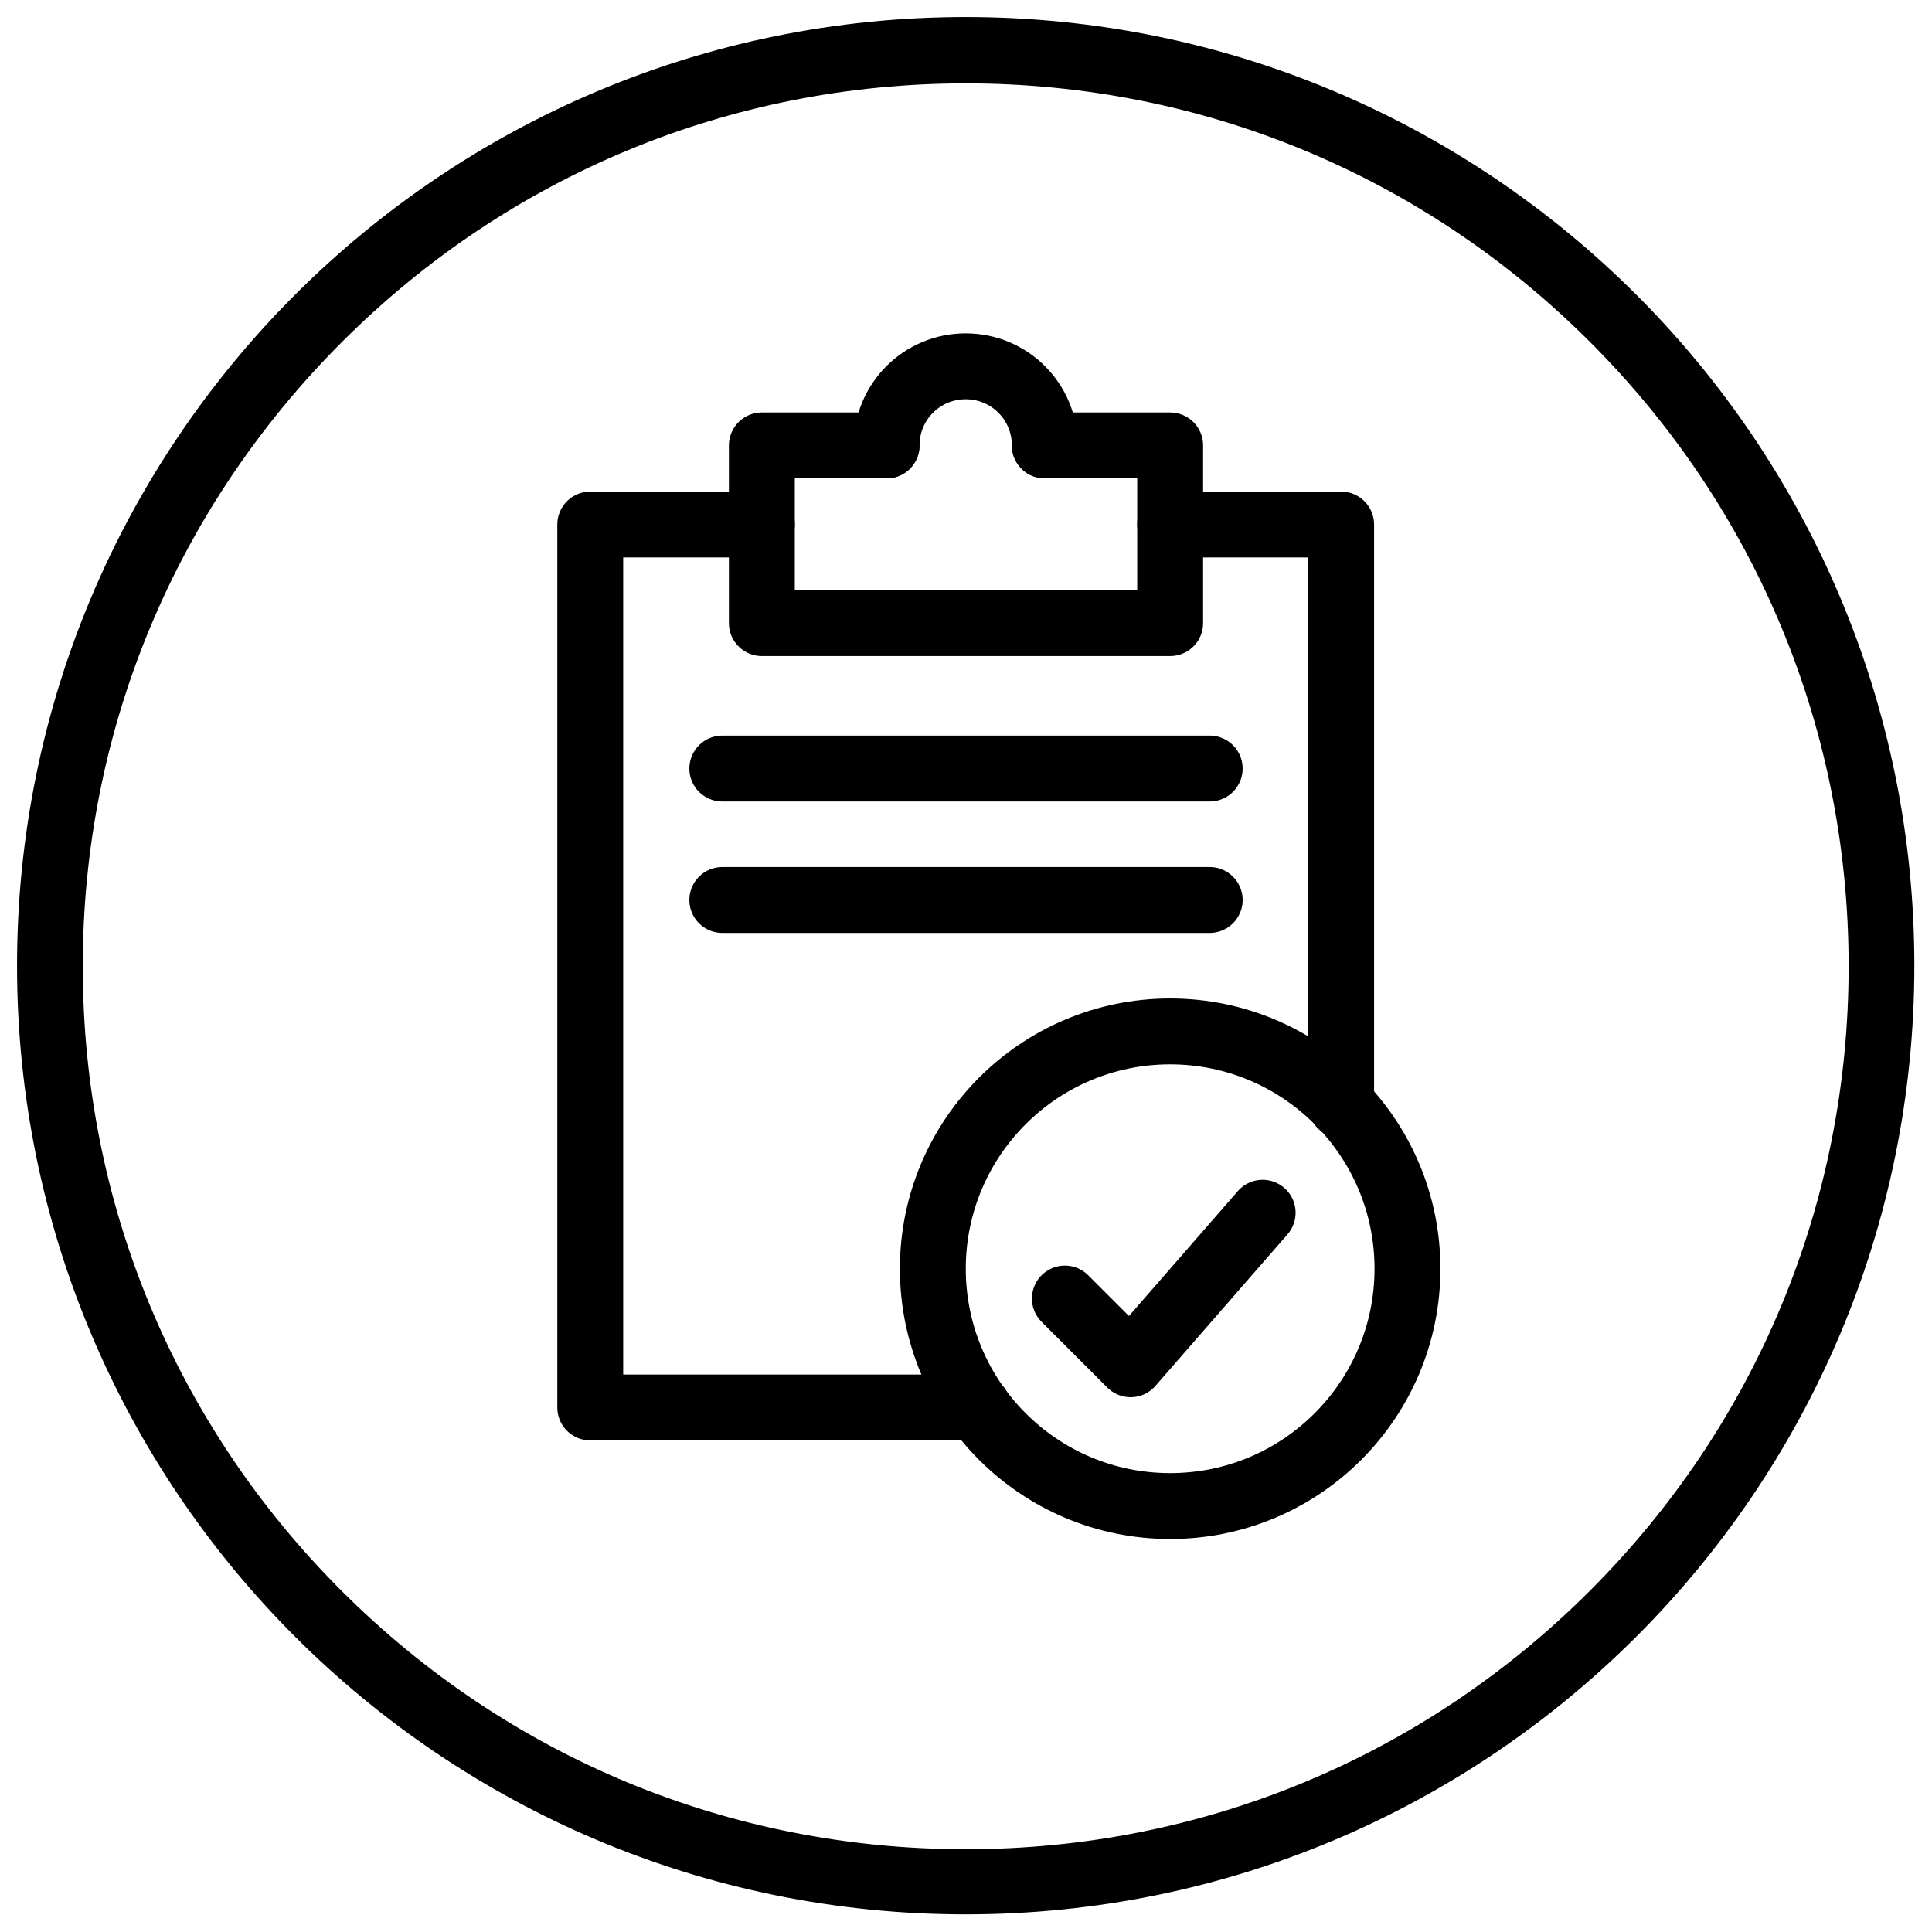
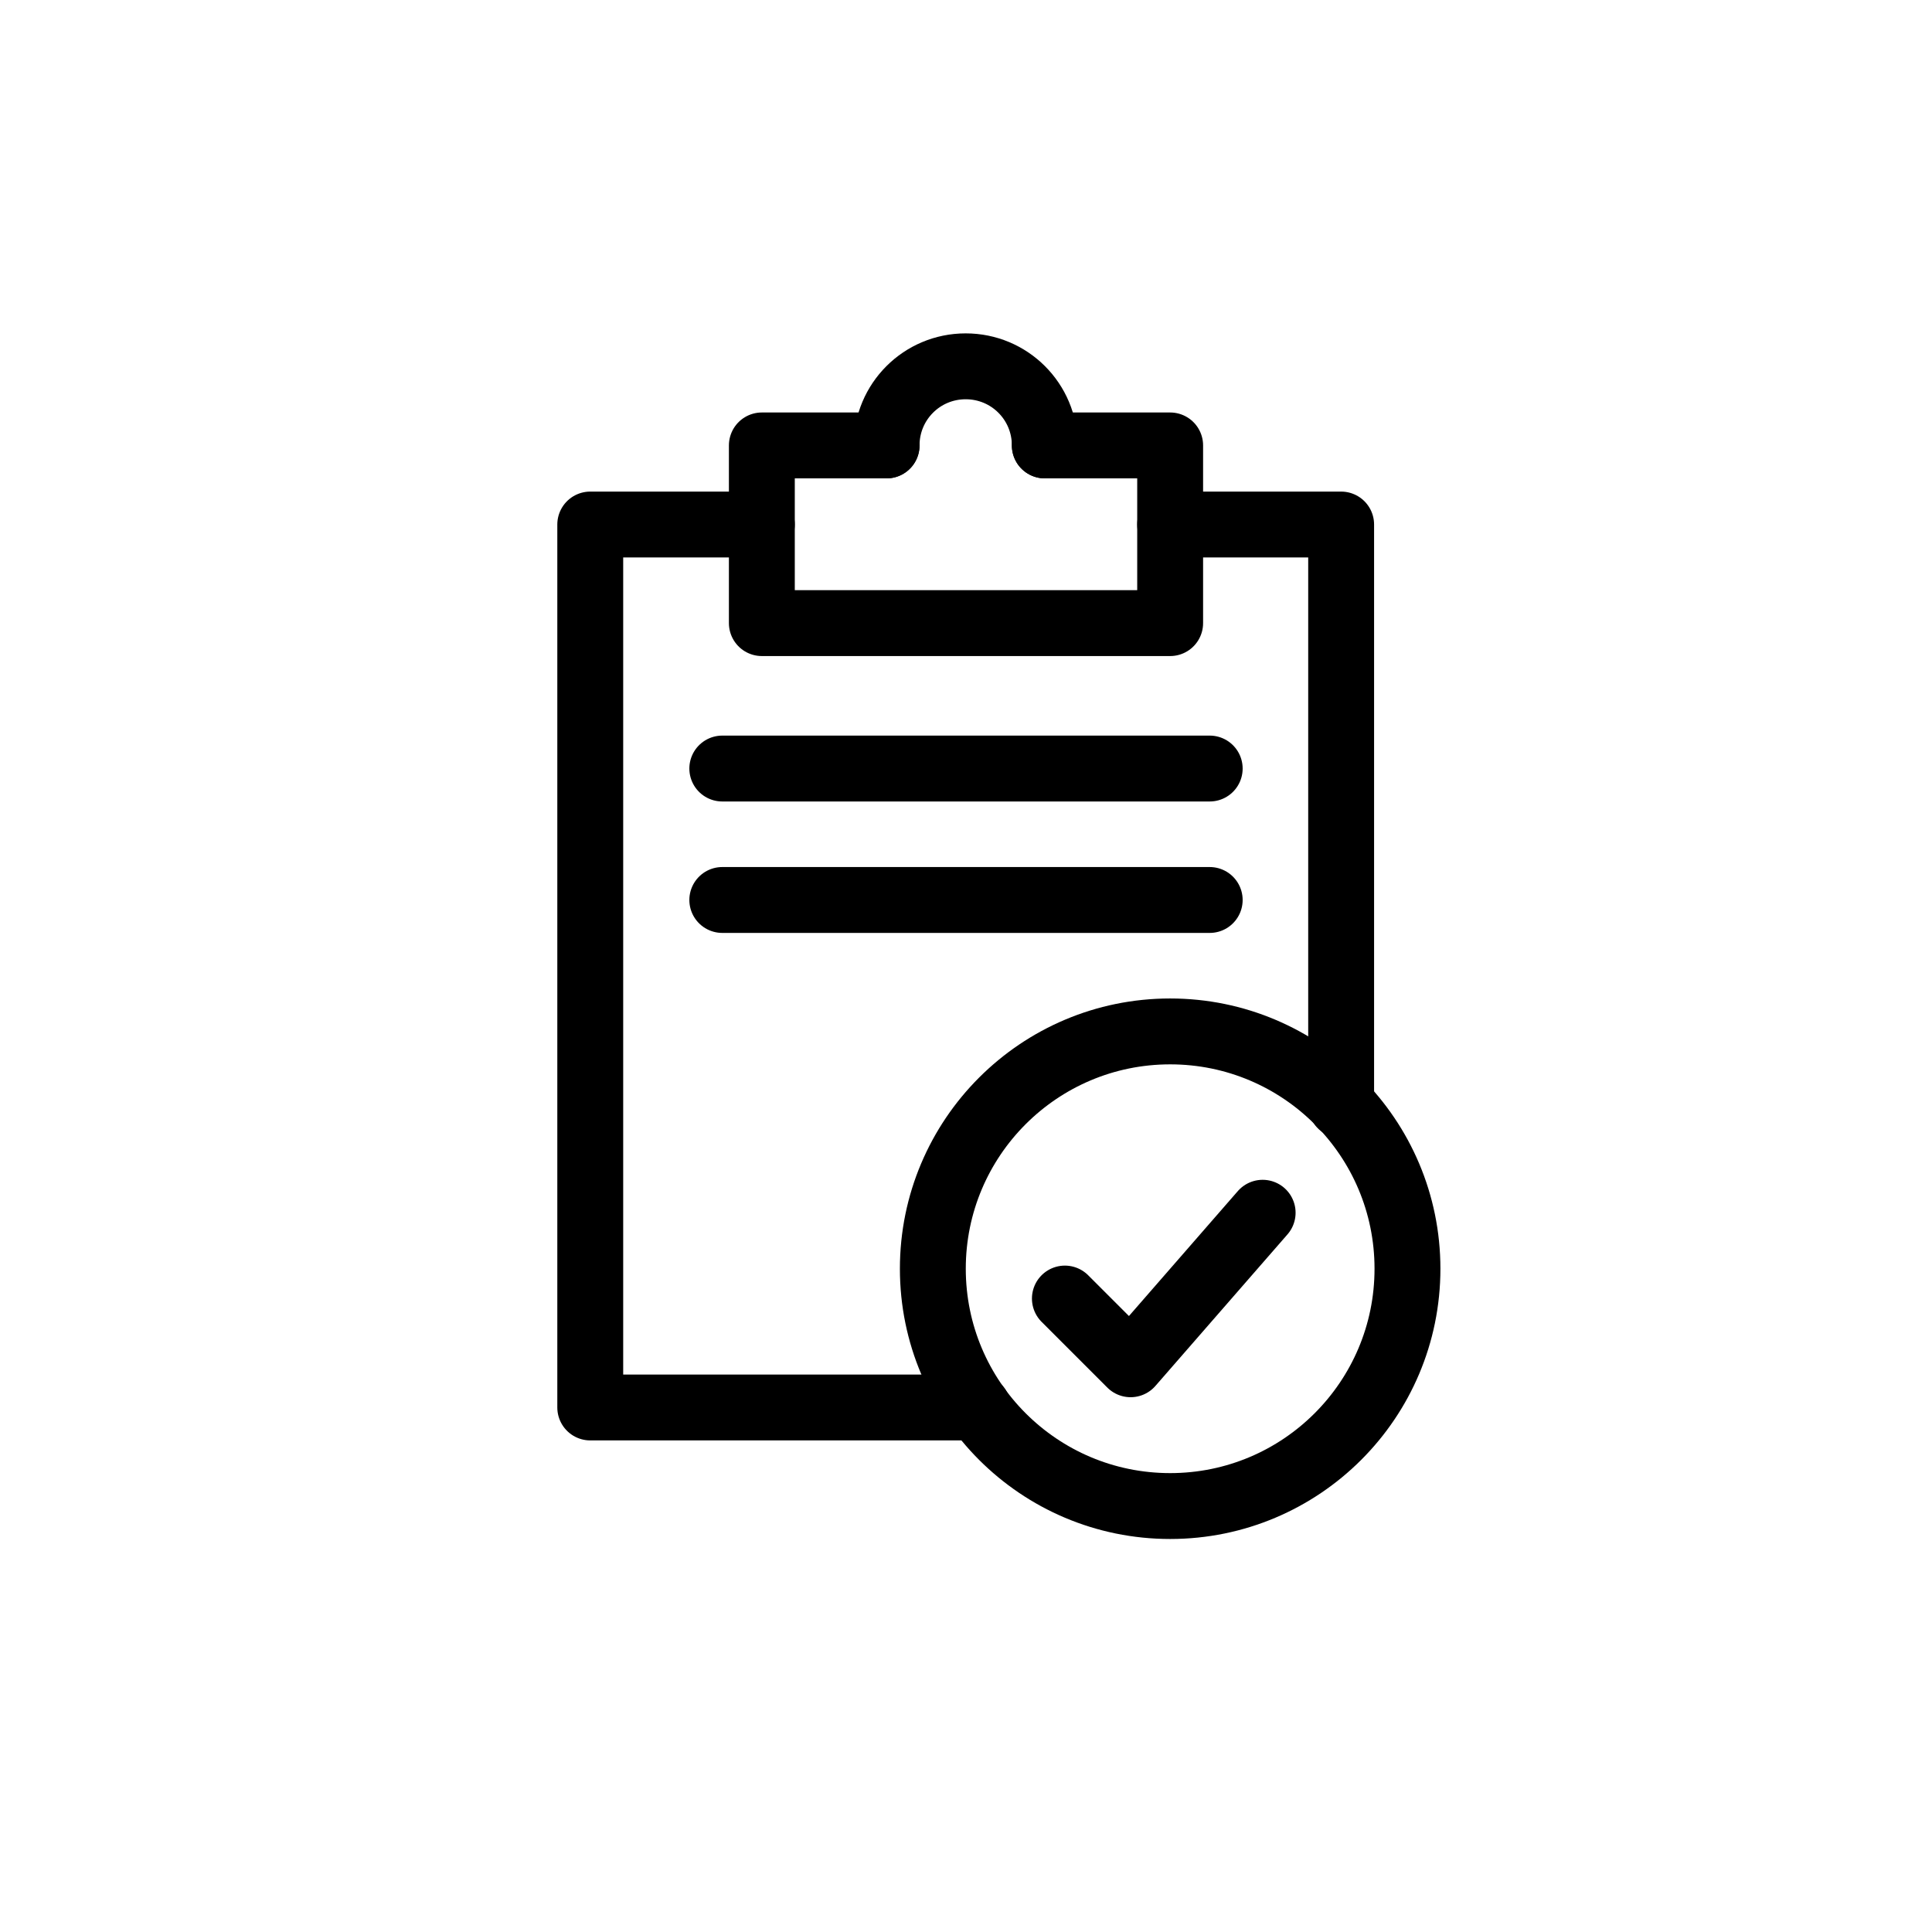
<svg xmlns="http://www.w3.org/2000/svg" version="1.1" x="0px" y="0px" viewBox="0 0 317.5 317.5" style="enable-background:new 0 0 317.5 317.5;" xml:space="preserve">
  <style type="text/css">
	.st0{fill:none;stroke:#000000;stroke-width:10.827;stroke-linecap:round;stroke-linejoin:round;}
	.st1{fill:none;stroke:#000000;stroke-width:10.827;stroke-linecap:round;stroke-linejoin:round;stroke-miterlimit:10;}
</style>
  <g id="clipboard_x5F_check">
    <g>
-       <path d="M158.7,13.7c38.8,0,75.2,15.1,102.6,42.5c27.4,27.4,42.5,63.8,42.5,102.6s-15.1,75.2-42.5,102.6    c-27.4,27.4-63.8,42.5-102.6,42.5s-75.2-15.1-102.6-42.5c-27.4-27.4-42.5-63.8-42.5-102.6S28.8,83.6,56.2,56.2    C83.6,28.8,120,13.7,158.7,13.7 M158.7,2.8C72.6,2.8,2.8,72.6,2.8,158.7s69.8,155.9,155.9,155.9s155.9-69.8,155.9-155.9    S244.8,2.8,158.7,2.8L158.7,2.8z" />
-     </g>
+       </g>
    <g>
      <polyline class="st0" points="220.4,181.6 220.4,86.2 192.3,86.2   " />
      <polyline class="st0" points="125.2,86.2 97,86.2 97,231.3 160.7,231.3   " />
    </g>
    <g>
      <polyline class="st0" points="145.7,73.2 125.2,73.2 125.2,102.4 192.3,102.4 192.3,73.2 171.7,73.2   " />
    </g>
    <path class="st0" d="M145.7,73.2c0-7.2,5.8-13,13-13s13,5.8,13,13" />
    <line class="st1" x1="118.7" y1="147.9" x2="198.8" y2="147.9" />
    <line class="st1" x1="118.7" y1="126.3" x2="198.8" y2="126.3" />
    <circle class="st0" cx="192.3" cy="208.5" r="39" />
    <polyline class="st0" points="175,213.4 185.8,224.2 207.5,199.3  " />
  </g>
  <g id="Layer_1">
</g>
</svg>